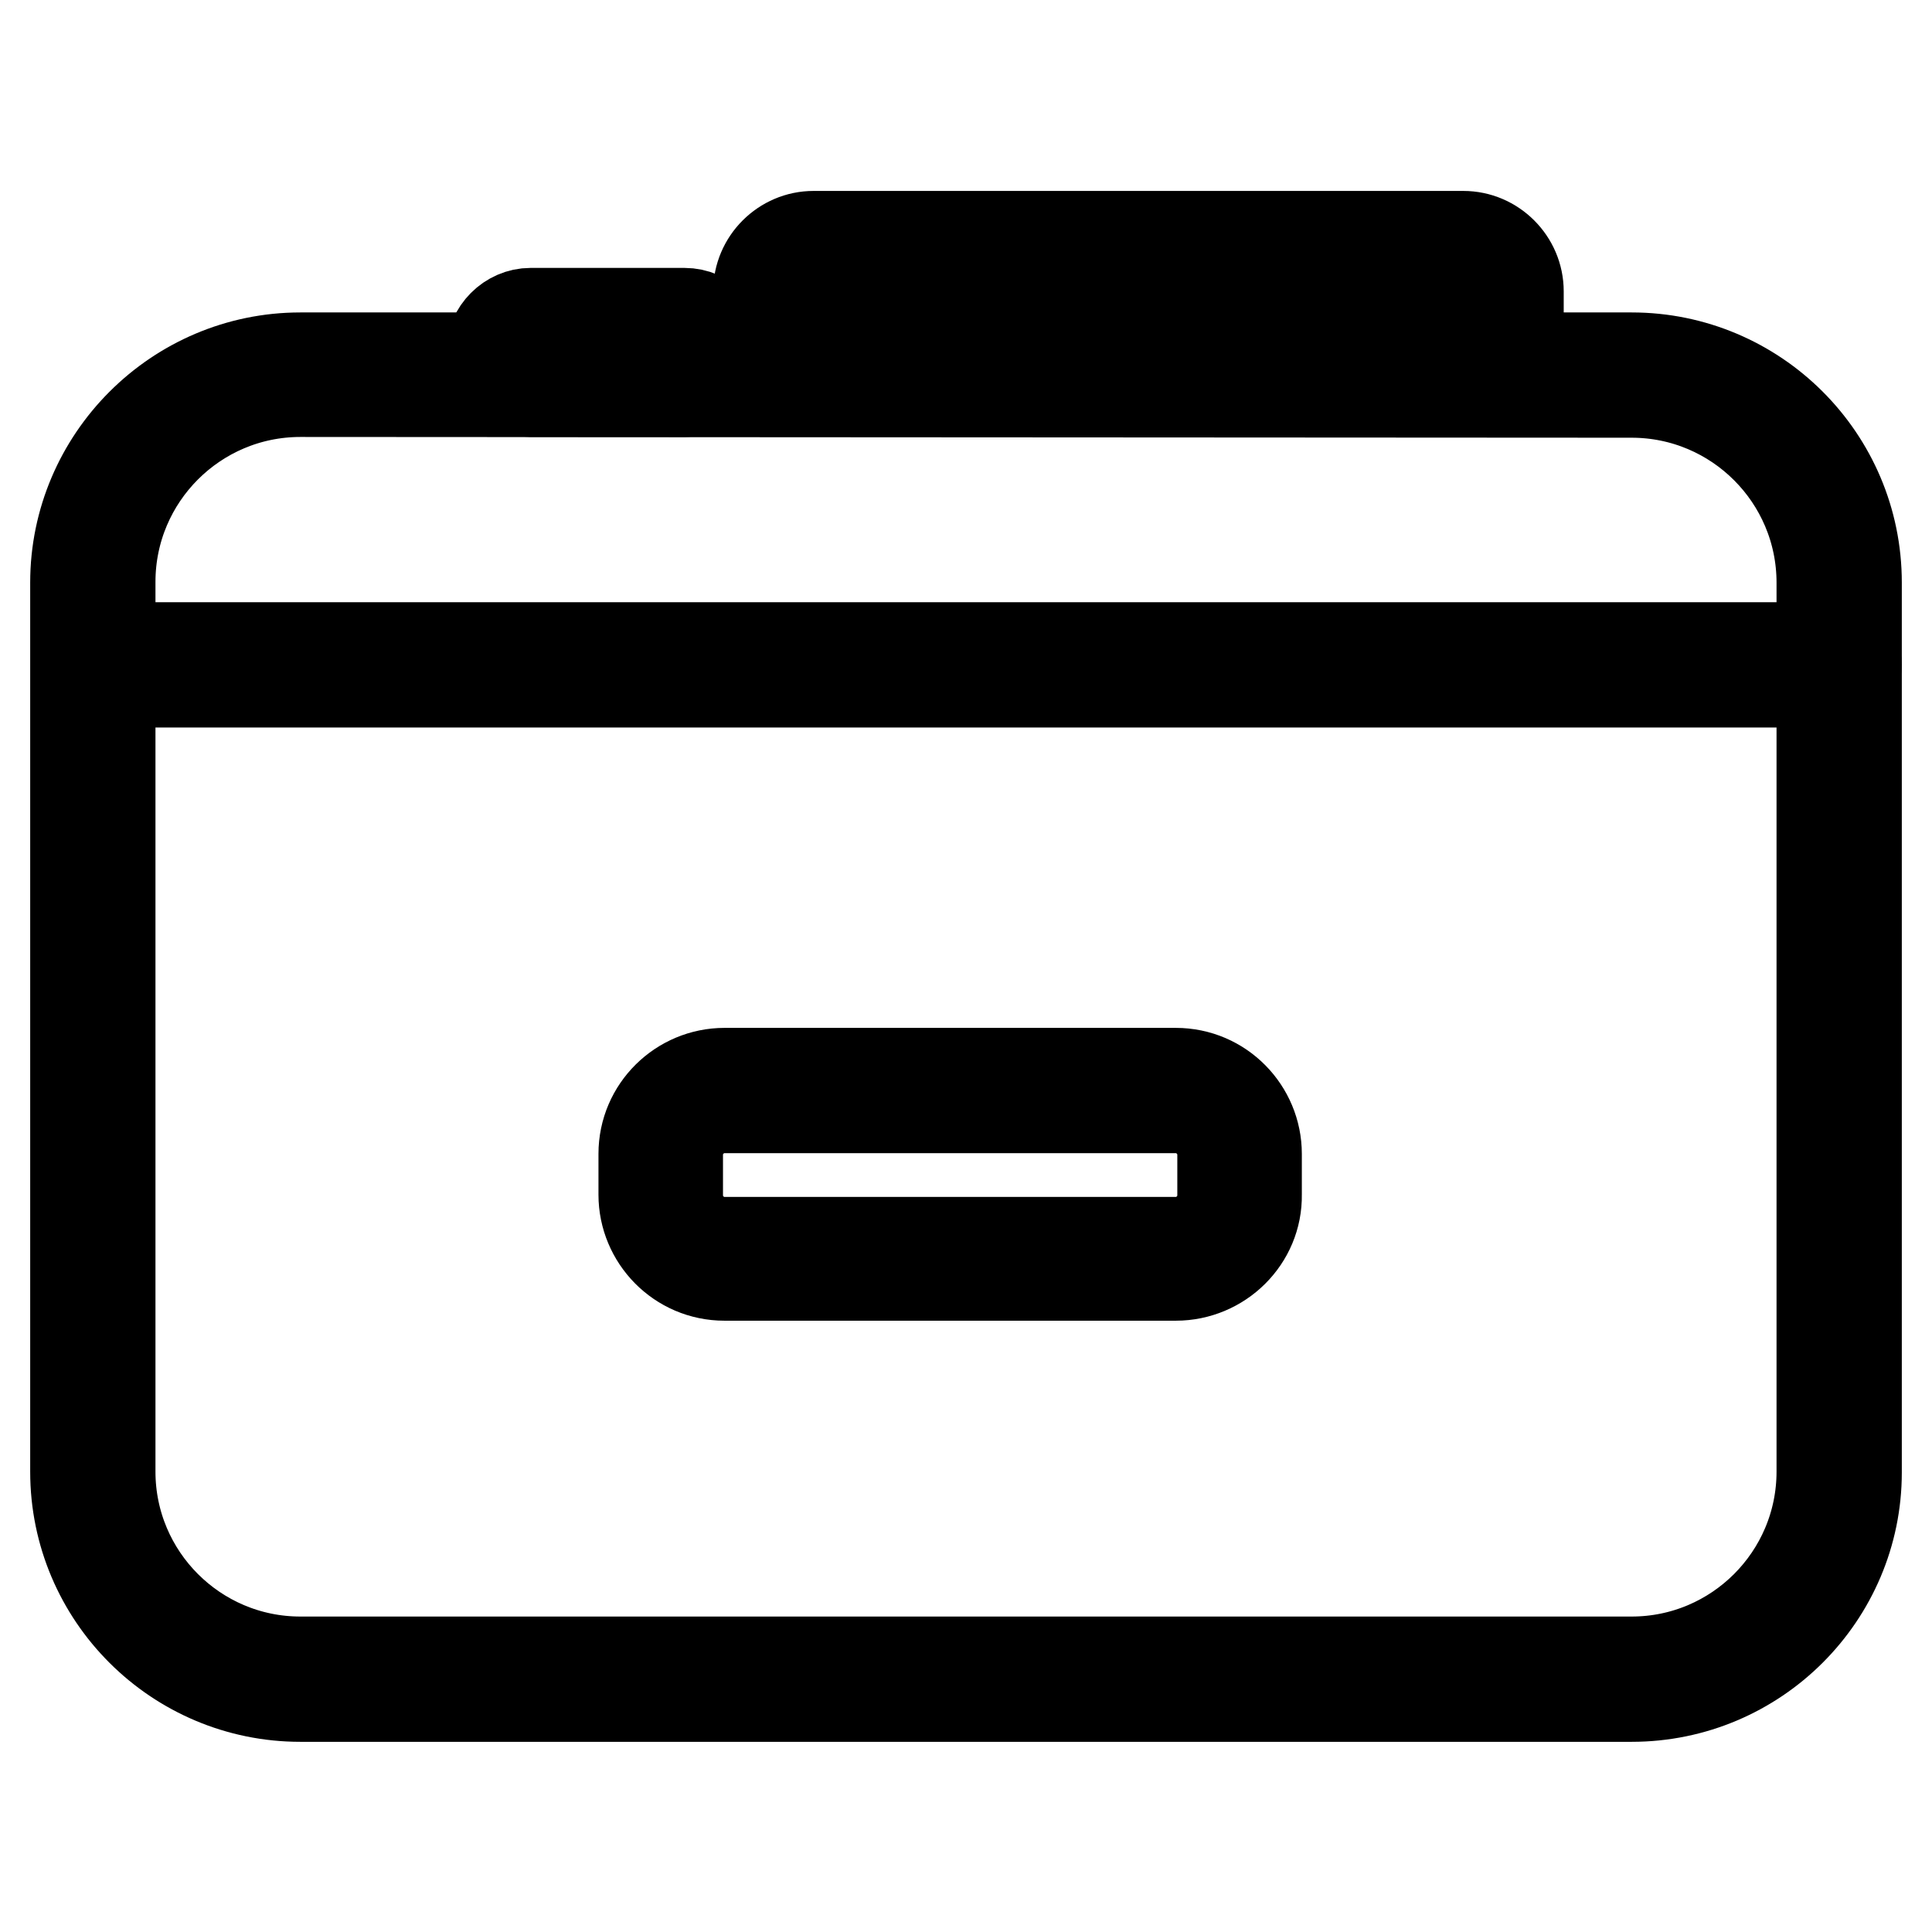
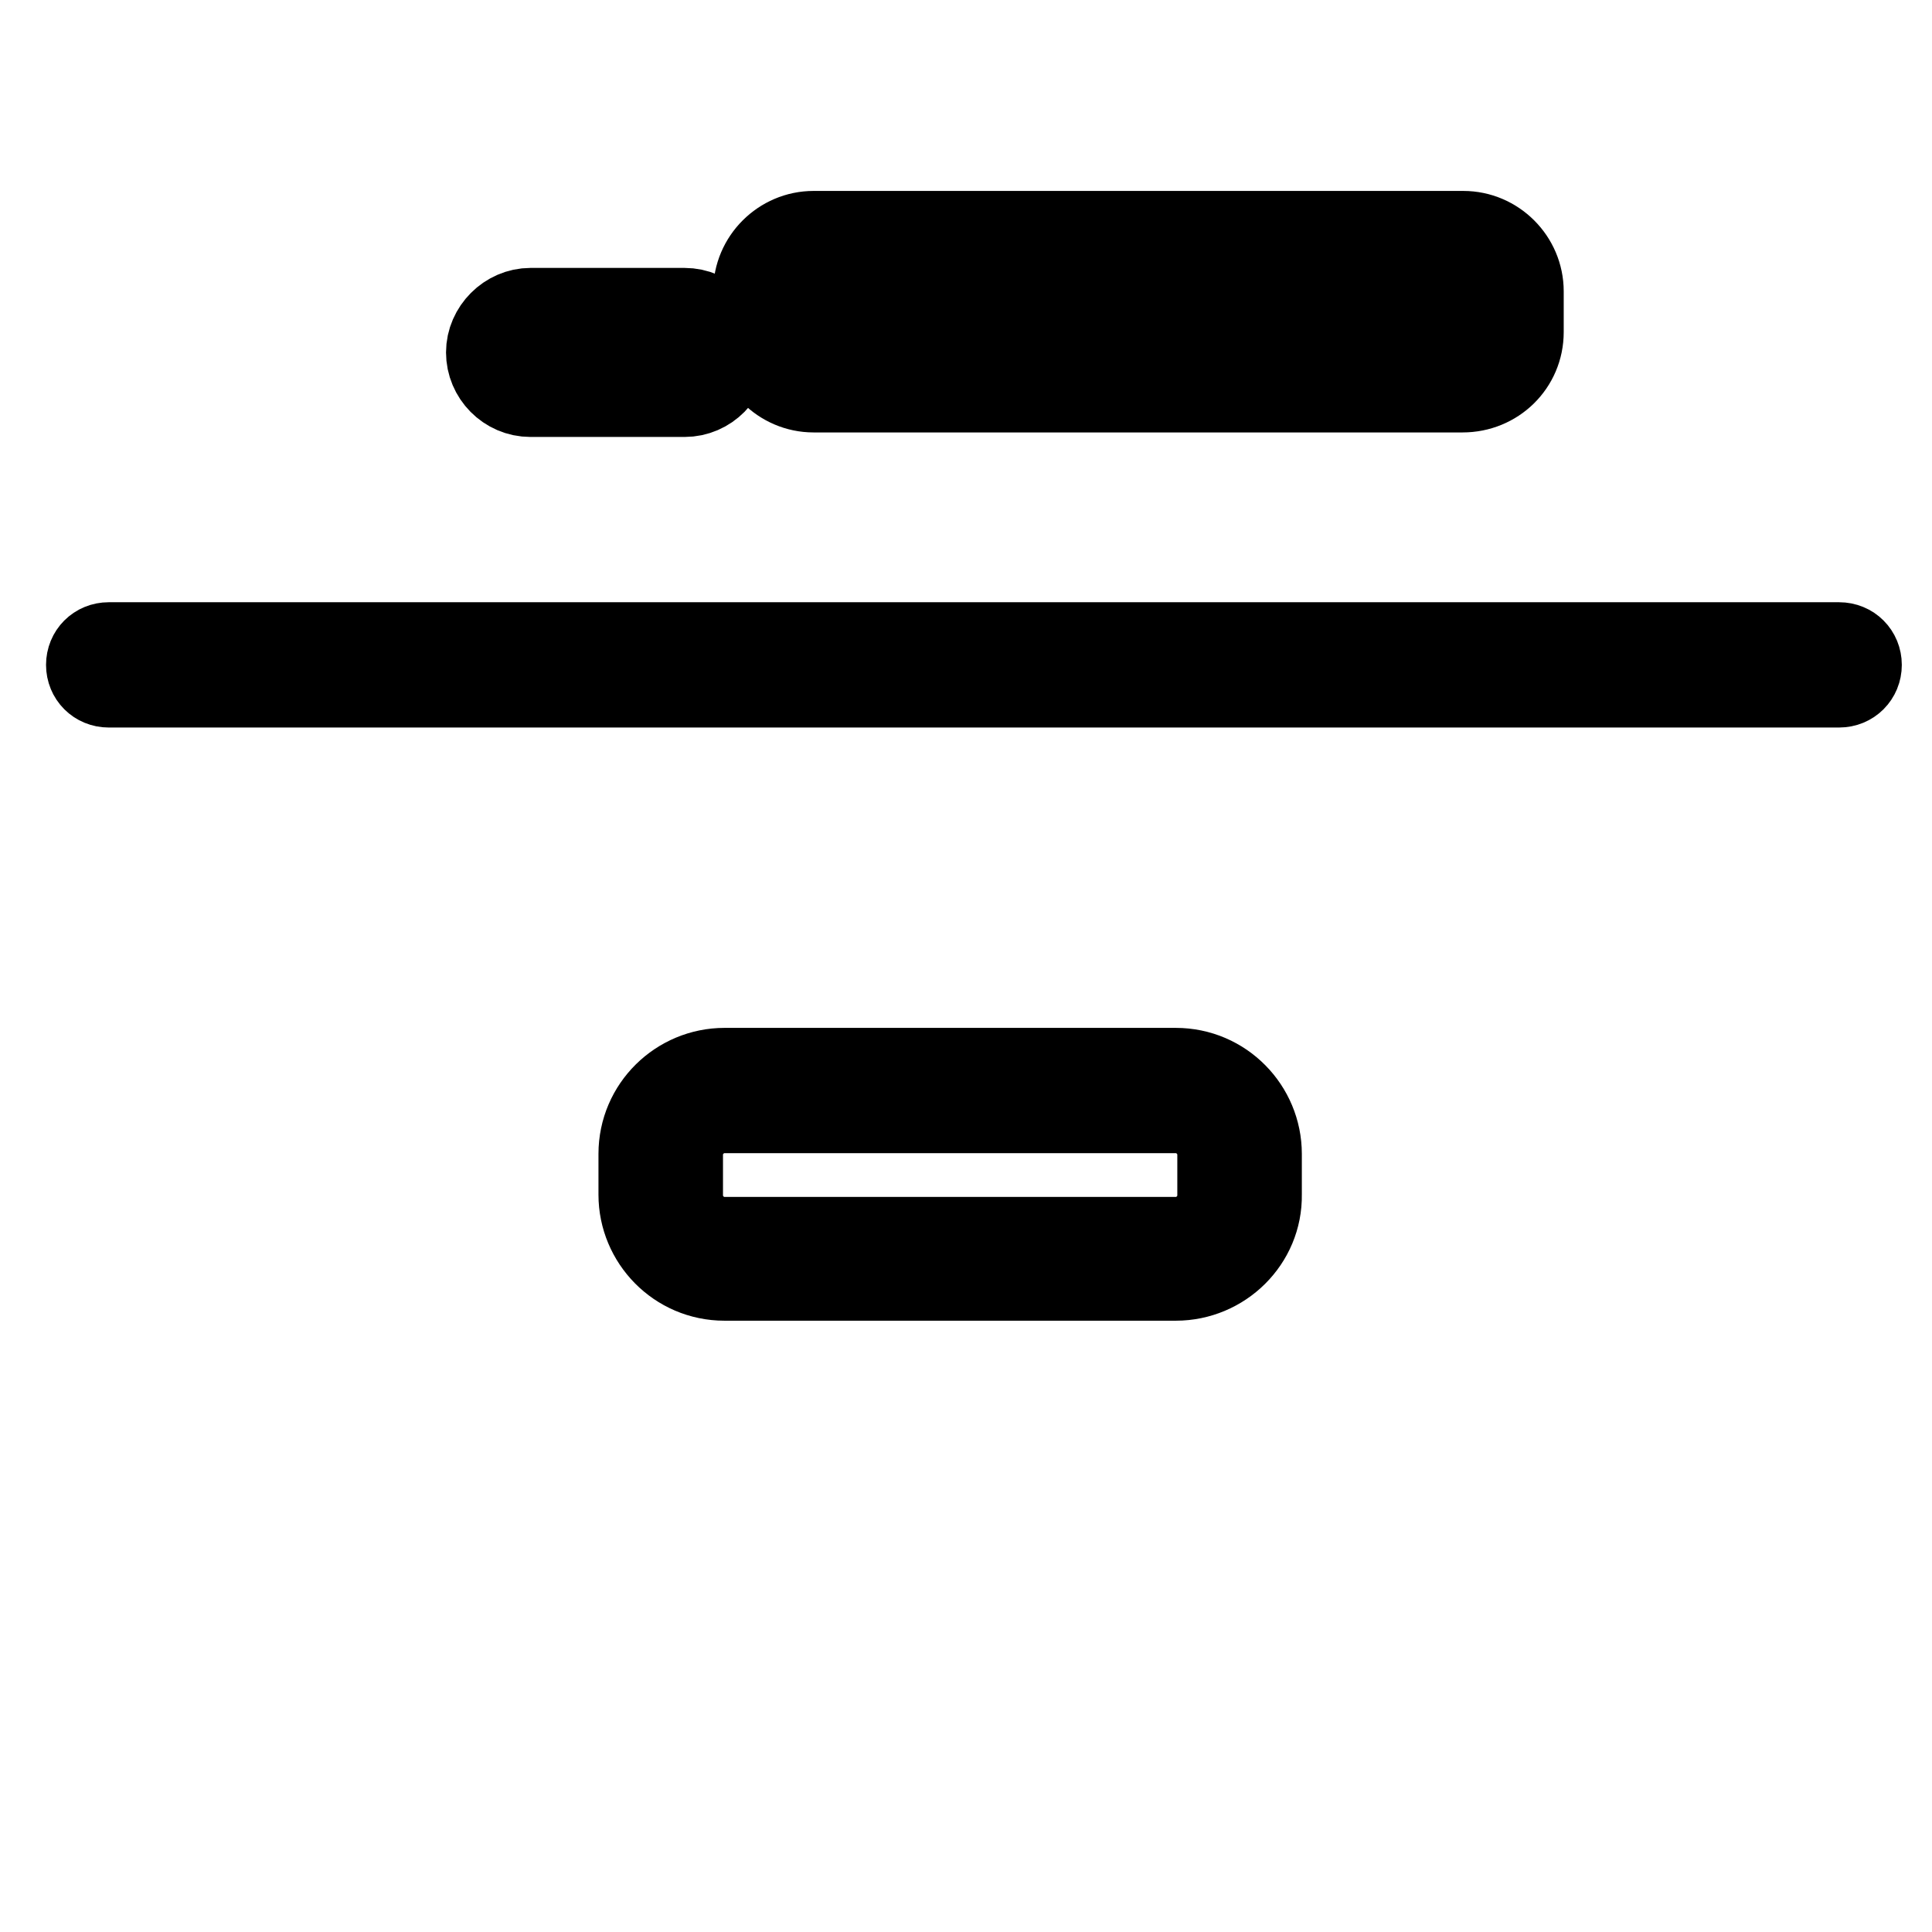
<svg xmlns="http://www.w3.org/2000/svg" version="1.1" x="0px" y="0px" viewBox="0 0 256 256" enable-background="new 0 0 256 256" xml:space="preserve">
  <g>
-     <path stroke-width="12" fill-opacity="0" stroke="#000000" d="M216.2,224.8H39.8c-16.4,0-29.8-13.3-29.8-29.8V77.2c0-16.4,13.4-29.8,29.8-29.8h176.4 c16.4,0,29.8,13.3,29.8,29.8v117.9C246,211.4,232.7,224.8,216.2,224.8L216.2,224.8z M39.8,51.9c-13.9,0-25.2,11.3-25.2,25.2V195 c0,13.9,11.3,25.2,25.2,25.2h176.4c13.9,0,25.2-11.3,25.2-25.2V77.2c0-13.9-11.3-25.2-25.2-25.2L39.8,51.9L39.8,51.9z" />
-     <path stroke-width="12" fill-opacity="0" stroke="#000000" d="M155.8,169H96c-6,0-10.7-4.9-10.7-10.7v-5.4c0-6,4.9-10.7,10.7-10.7h59.8c6,0,10.7,4.9,10.7,10.7v5.4 C166.6,164.2,161.7,169,155.8,169z M96,146.8c-3.4,0-6.2,2.8-6.2,6.2v5.4c0,3.4,2.8,6.2,6.2,6.2h59.8c3.4,0,6.2-2.8,6.2-6.2v-5.4 c0-3.4-2.8-6.2-6.2-6.2H96z M243.7,90.4H14.4c-1.3,0-2.3-1-2.3-2.3c0-1.3,1-2.3,2.3-2.3h229.3c1.3,0,2.3,1,2.3,2.3 C246,89.4,245,90.4,243.7,90.4z M90.7,51.9H70.3c-2.9,0-5.2-2.4-5.2-5.2s2.4-5.2,5.2-5.2h20.4c2.9,0,5.2,2.4,5.2,5.2 S93.6,51.9,90.7,51.9z M70.3,46c-0.4,0-0.6,0.3-0.6,0.6c0,0.4,0.3,0.6,0.6,0.6h20.4c0.4,0,0.6-0.3,0.6-0.6c0-0.4-0.3-0.6-0.6-0.6 H70.3z M193.8,51.3h-86c-4,0-7.3-3.3-7.3-7.3v-5.4c0-4,3.3-7.3,7.3-7.3h86.1c4,0,7.3,3.3,7.3,7.3v5.4 C201.2,48.1,197.9,51.3,193.8,51.3L193.8,51.3z M107.8,35.9c-1.5,0-2.8,1.2-2.8,2.8V44c0,1.5,1.2,2.8,2.8,2.8h86.1 c1.5,0,2.8-1.2,2.8-2.8v-5.4c0-1.5-1.2-2.8-2.8-2.8H107.8z" />
+     <path stroke-width="12" fill-opacity="0" stroke="#000000" d="M155.8,169H96c-6,0-10.7-4.9-10.7-10.7v-5.4c0-6,4.9-10.7,10.7-10.7h59.8c6,0,10.7,4.9,10.7,10.7v5.4 C166.6,164.2,161.7,169,155.8,169z M96,146.8c-3.4,0-6.2,2.8-6.2,6.2v5.4c0,3.4,2.8,6.2,6.2,6.2h59.8c3.4,0,6.2-2.8,6.2-6.2v-5.4 c0-3.4-2.8-6.2-6.2-6.2H96z M243.7,90.4H14.4c-1.3,0-2.3-1-2.3-2.3c0-1.3,1-2.3,2.3-2.3h229.3c1.3,0,2.3,1,2.3,2.3 C246,89.4,245,90.4,243.7,90.4z M90.7,51.9H70.3c-2.9,0-5.2-2.4-5.2-5.2s2.4-5.2,5.2-5.2h20.4c2.9,0,5.2,2.4,5.2,5.2 S93.6,51.9,90.7,51.9z M70.3,46c-0.4,0-0.6,0.3-0.6,0.6c0,0.4,0.3,0.6,0.6,0.6h20.4c0-0.4-0.3-0.6-0.6-0.6 H70.3z M193.8,51.3h-86c-4,0-7.3-3.3-7.3-7.3v-5.4c0-4,3.3-7.3,7.3-7.3h86.1c4,0,7.3,3.3,7.3,7.3v5.4 C201.2,48.1,197.9,51.3,193.8,51.3L193.8,51.3z M107.8,35.9c-1.5,0-2.8,1.2-2.8,2.8V44c0,1.5,1.2,2.8,2.8,2.8h86.1 c1.5,0,2.8-1.2,2.8-2.8v-5.4c0-1.5-1.2-2.8-2.8-2.8H107.8z" />
  </g>
</svg>